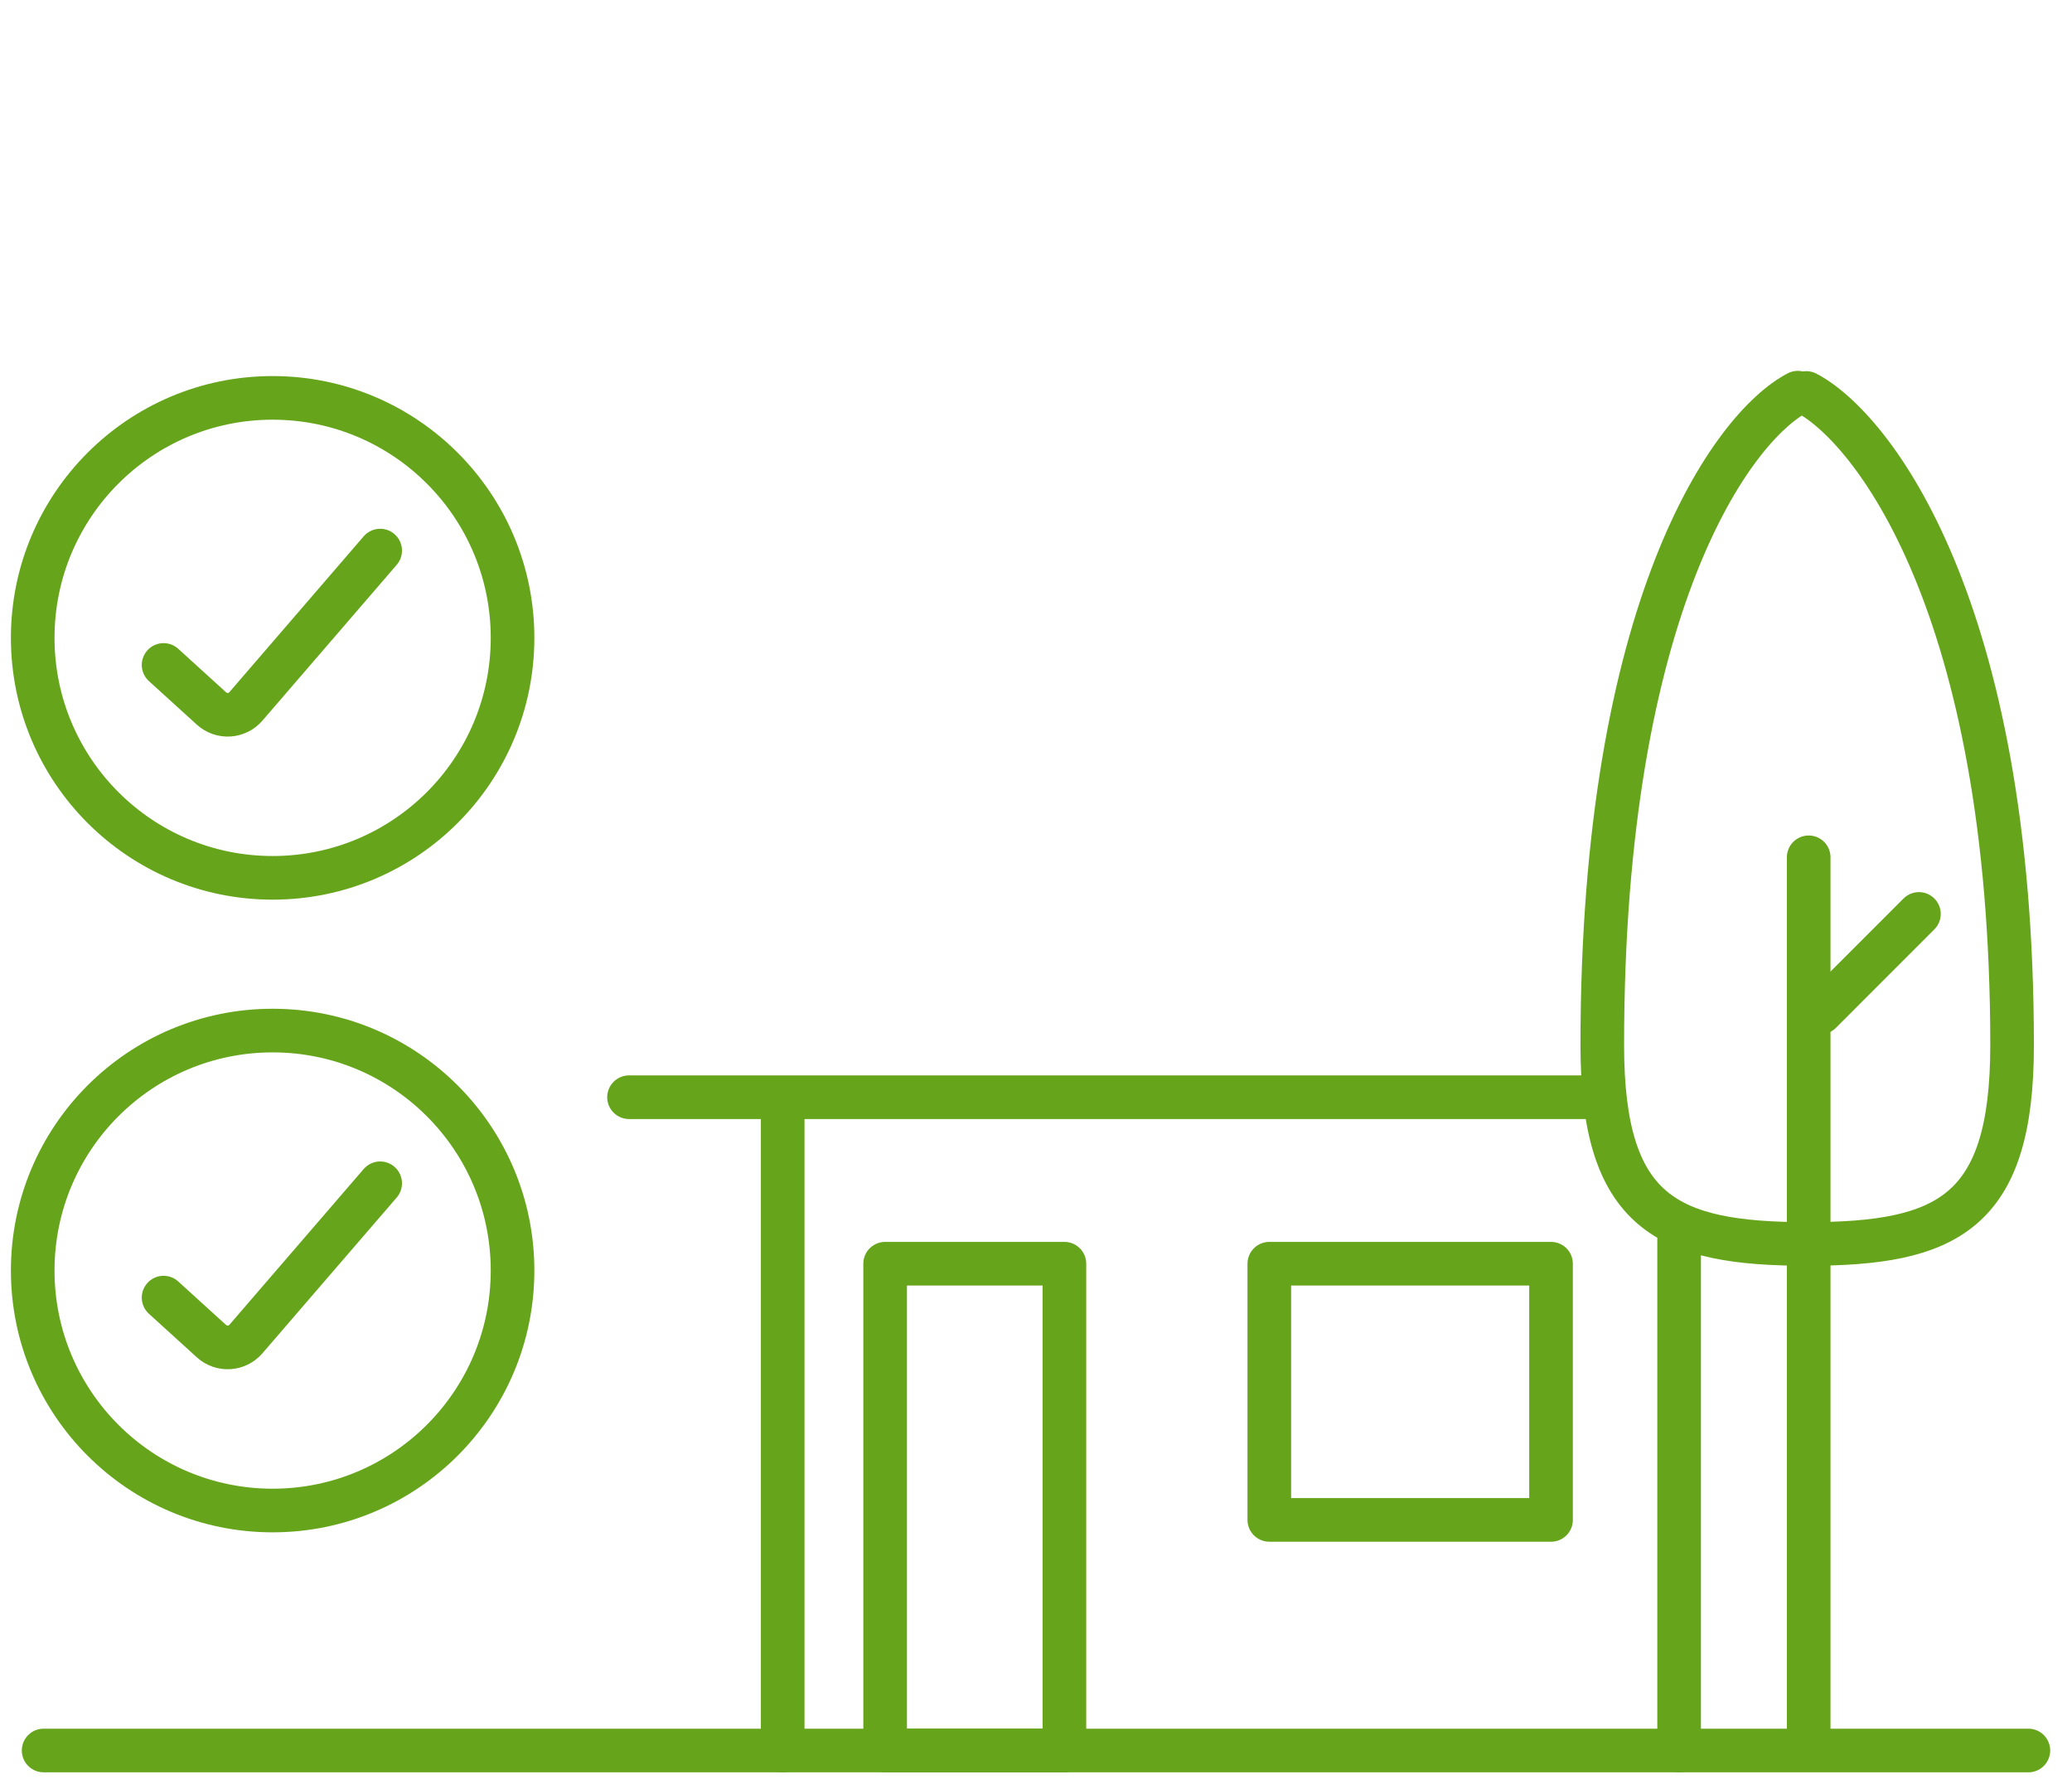
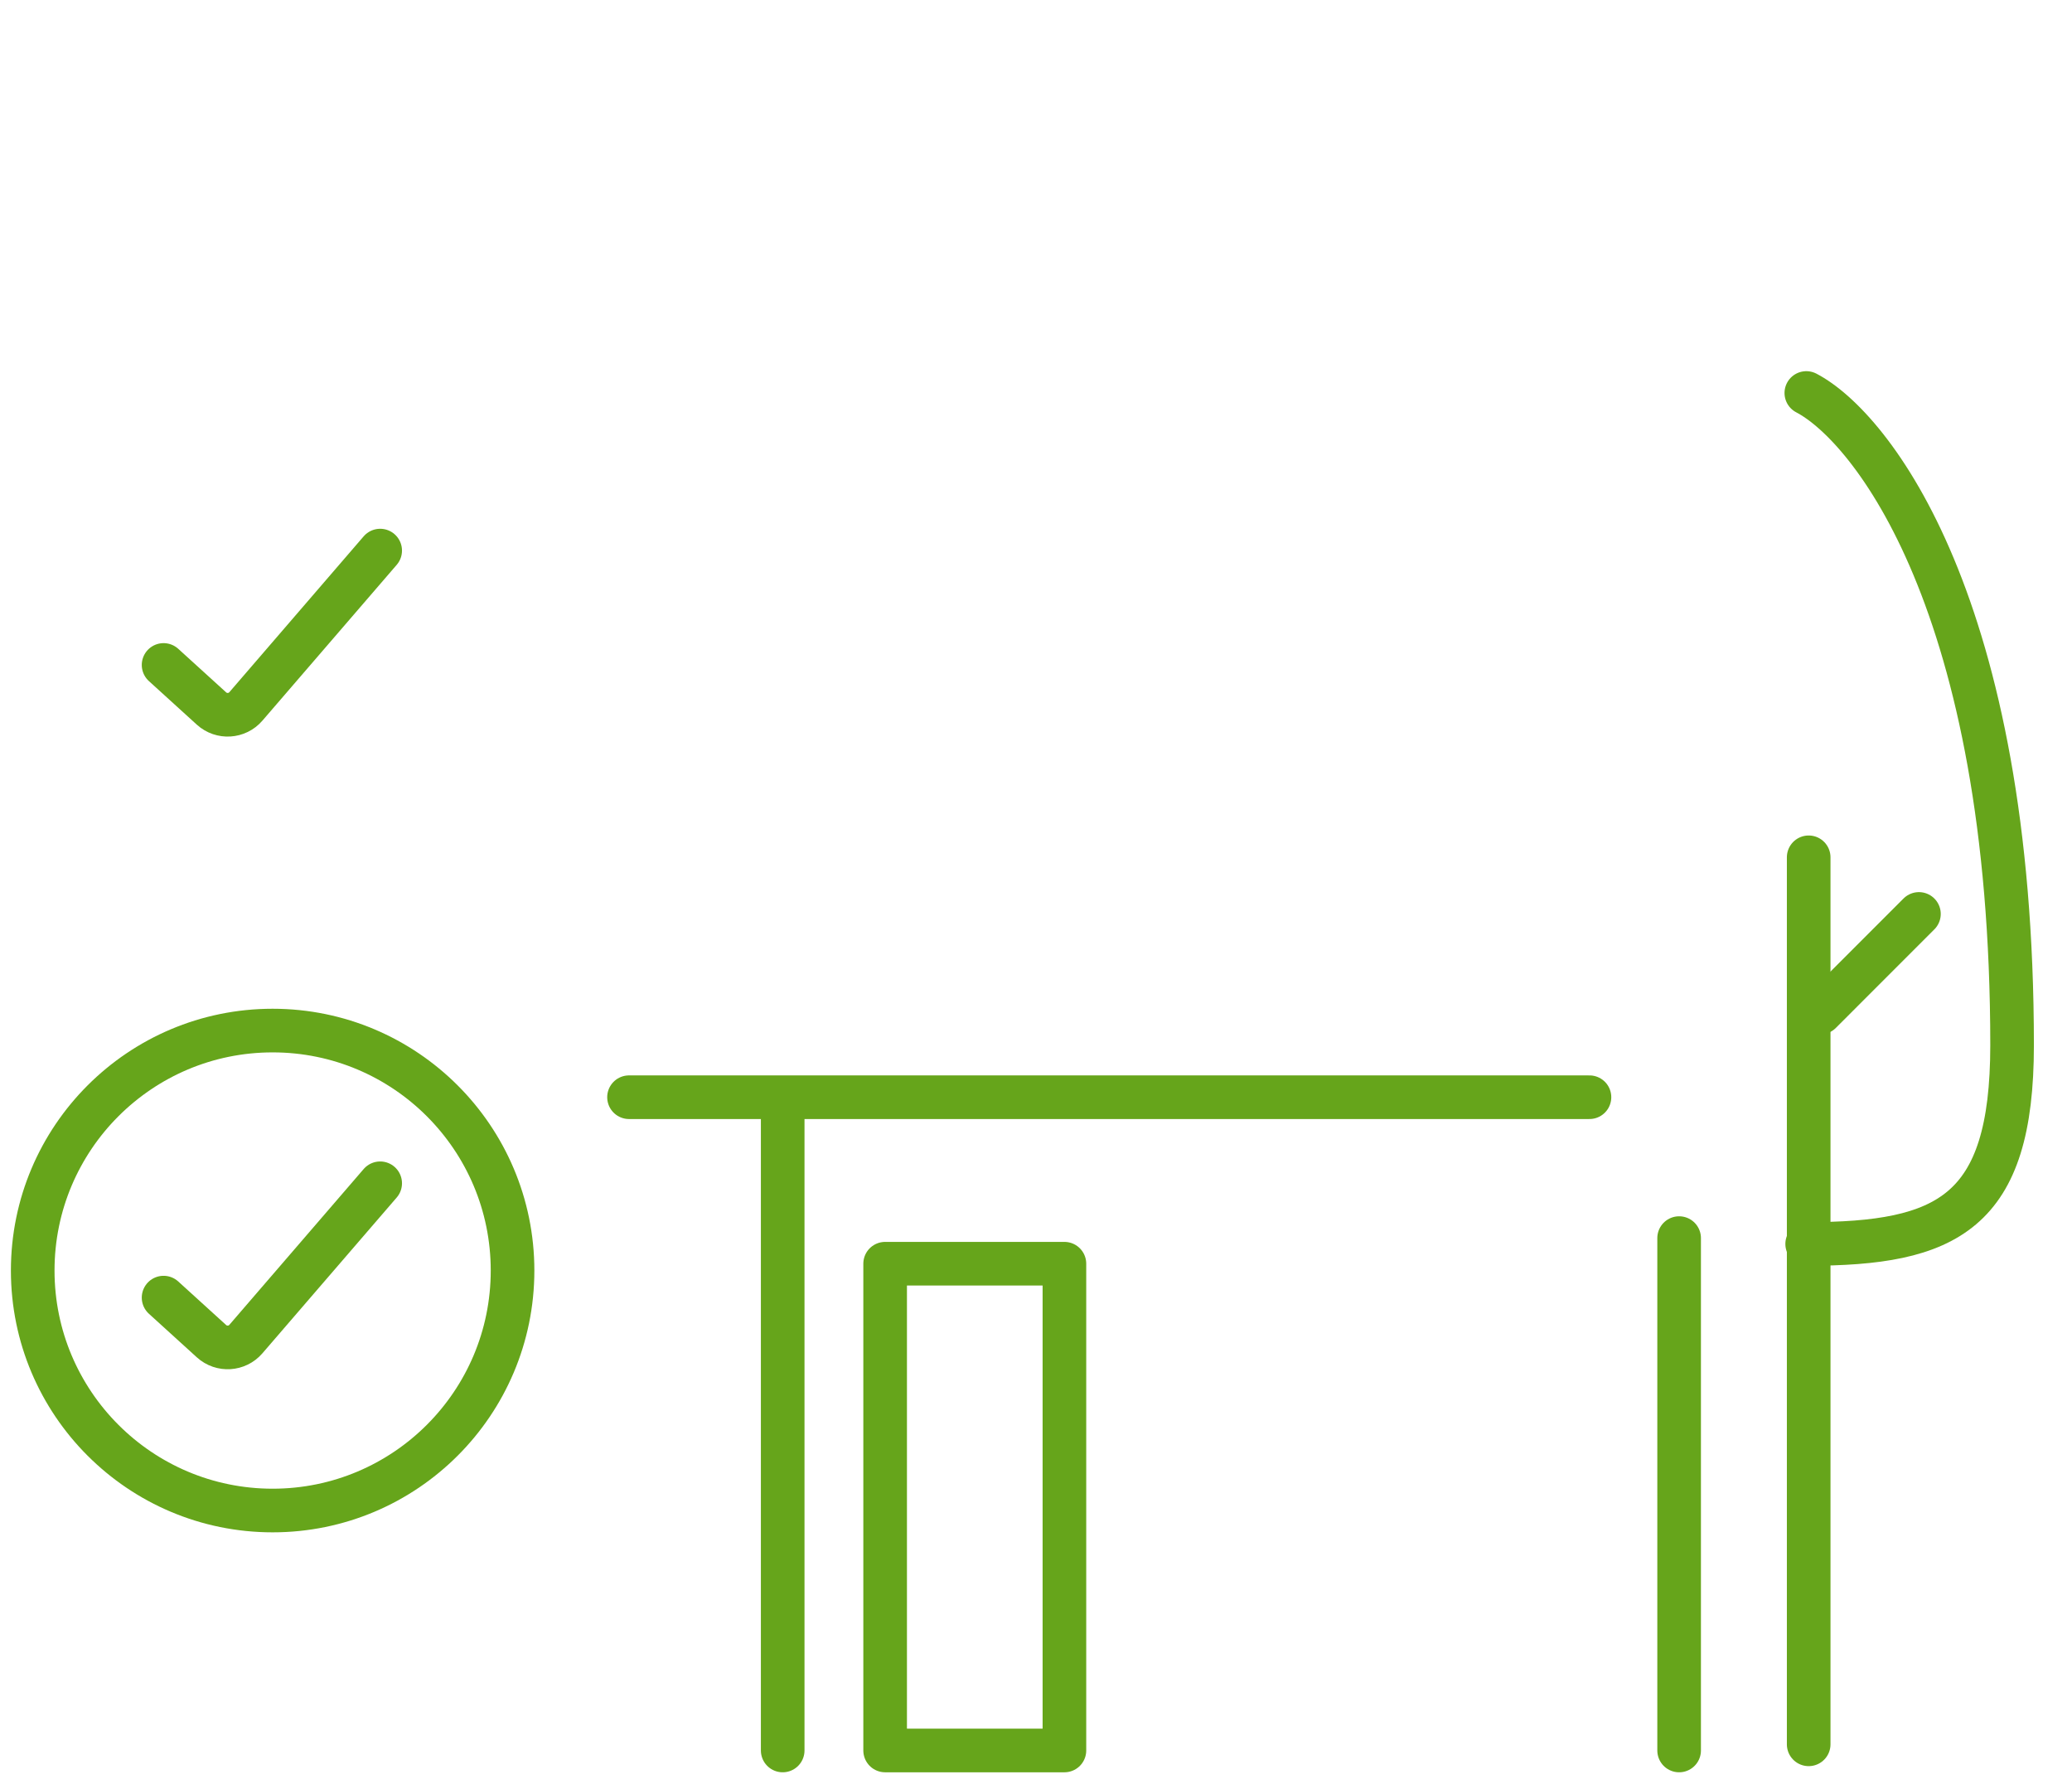
<svg xmlns="http://www.w3.org/2000/svg" width="95" height="82" viewBox="0 0 95 82" fill="none">
  <path d="M28.84 50.294H35.886M72.876 50.294H35.886M35.886 50.294V80.238M76.987 56.752V80.238" stroke="#66A51B" stroke-width="2" stroke-linecap="round" stroke-linejoin="round" />
-   <path d="M82.427 18C79.439 19.56 73.464 27.726 73.464 47.913C73.464 55.616 76.451 57.02 82.859 57.02" stroke="#66A51B" stroke-width="2" stroke-linecap="round" stroke-linejoin="round" />
  <path d="M82.819 18.014C85.807 19.574 92.253 27.726 92.253 47.913C92.253 55.616 89.266 57.02 82.858 57.02M83.465 46.411L87.982 41.893" stroke="#66A51B" stroke-width="2" stroke-linecap="round" stroke-linejoin="round" />
  <path d="M82.927 39.297V79.956" stroke="#66A51B" stroke-width="2" stroke-linecap="round" stroke-linejoin="round" />
-   <rect x="58.197" y="57.926" width="12.917" height="11.743" stroke="#66A51B" stroke-width="2" stroke-linecap="round" stroke-linejoin="round" />
  <rect x="40.583" y="57.926" width="8.22" height="22.312" stroke="#66A51B" stroke-width="2" stroke-linecap="round" stroke-linejoin="round" />
-   <path d="M2 80.239L93 80.239" stroke="#66A51B" stroke-width="2" stroke-linecap="round" stroke-linejoin="round" />
  <path d="M7.5 30.48L9.696 32.476C10.155 32.894 10.869 32.851 11.274 32.38L17.431 25.238" stroke="#66A51B" stroke-width="2" stroke-linecap="round" />
-   <circle cx="12.5" cy="29.238" r="11" stroke="#66A51B" stroke-width="2" stroke-linecap="round" />
  <path d="M7.5 59.48L9.696 61.476C10.155 61.894 10.869 61.851 11.274 61.38L17.431 54.239" stroke="#66A51B" stroke-width="2" stroke-linecap="round" />
  <circle cx="12.5" cy="58.239" r="11" stroke="#66A51B" stroke-width="2" stroke-linecap="round" />
</svg>